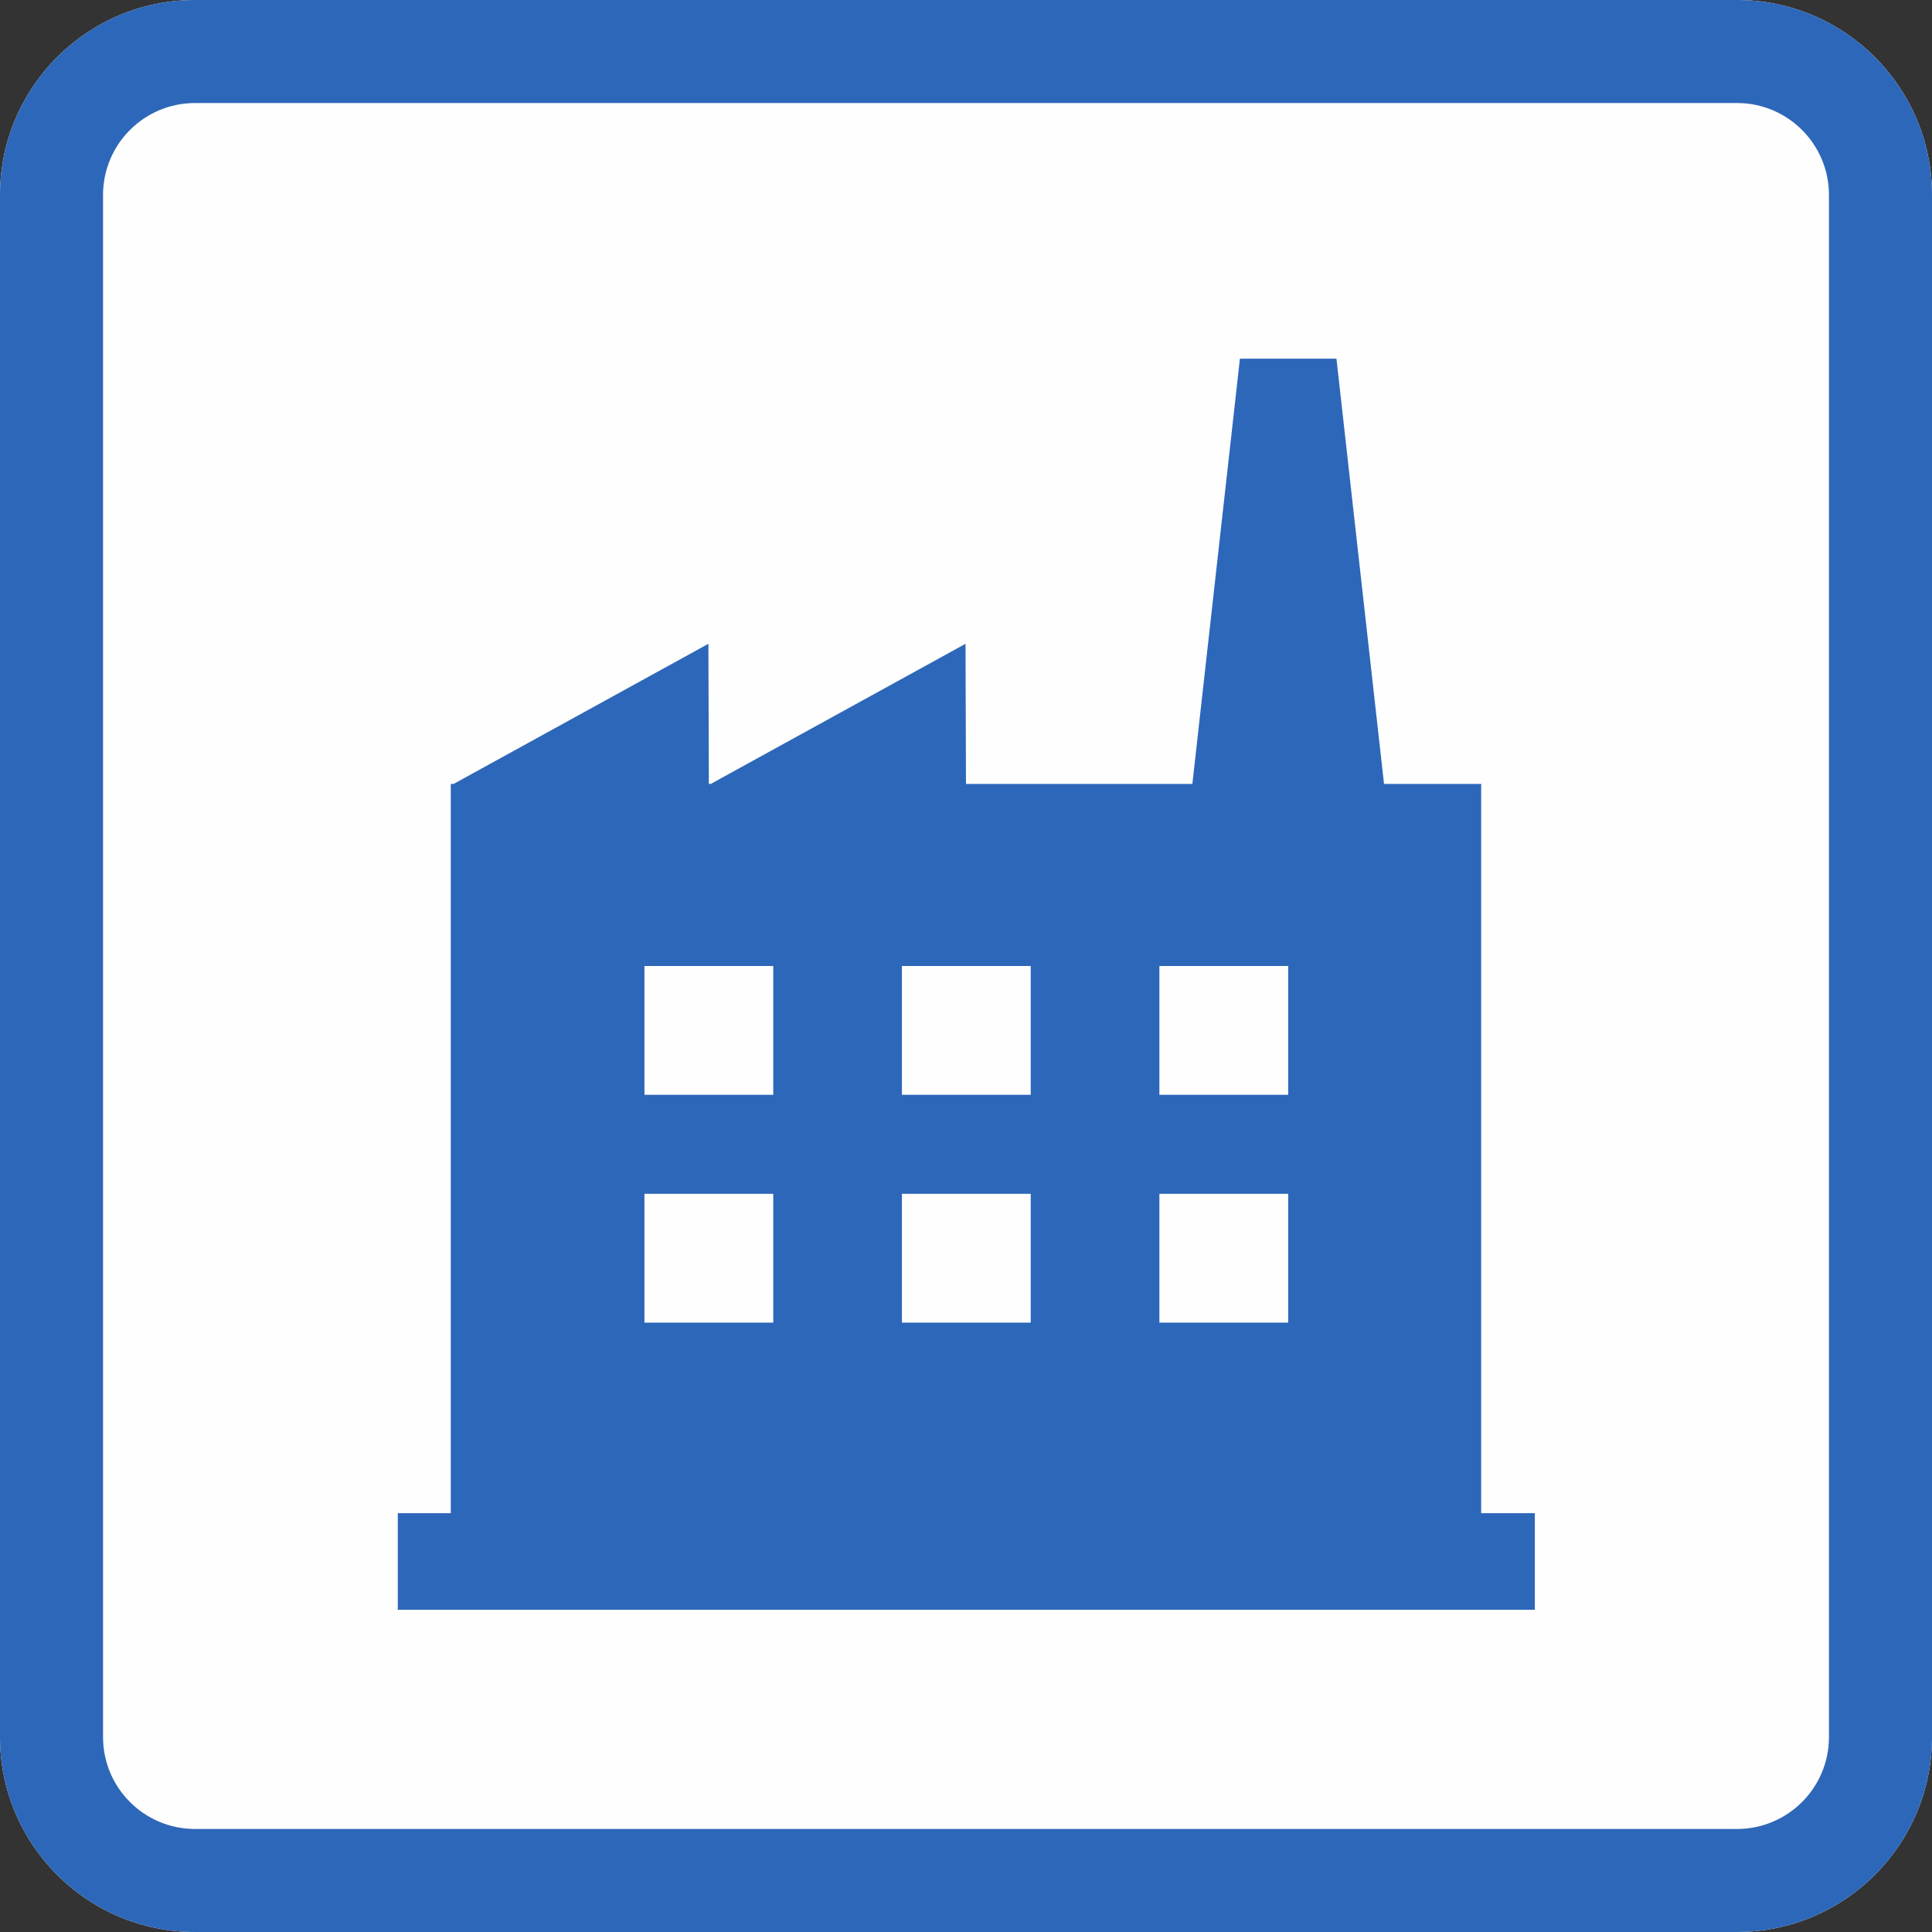
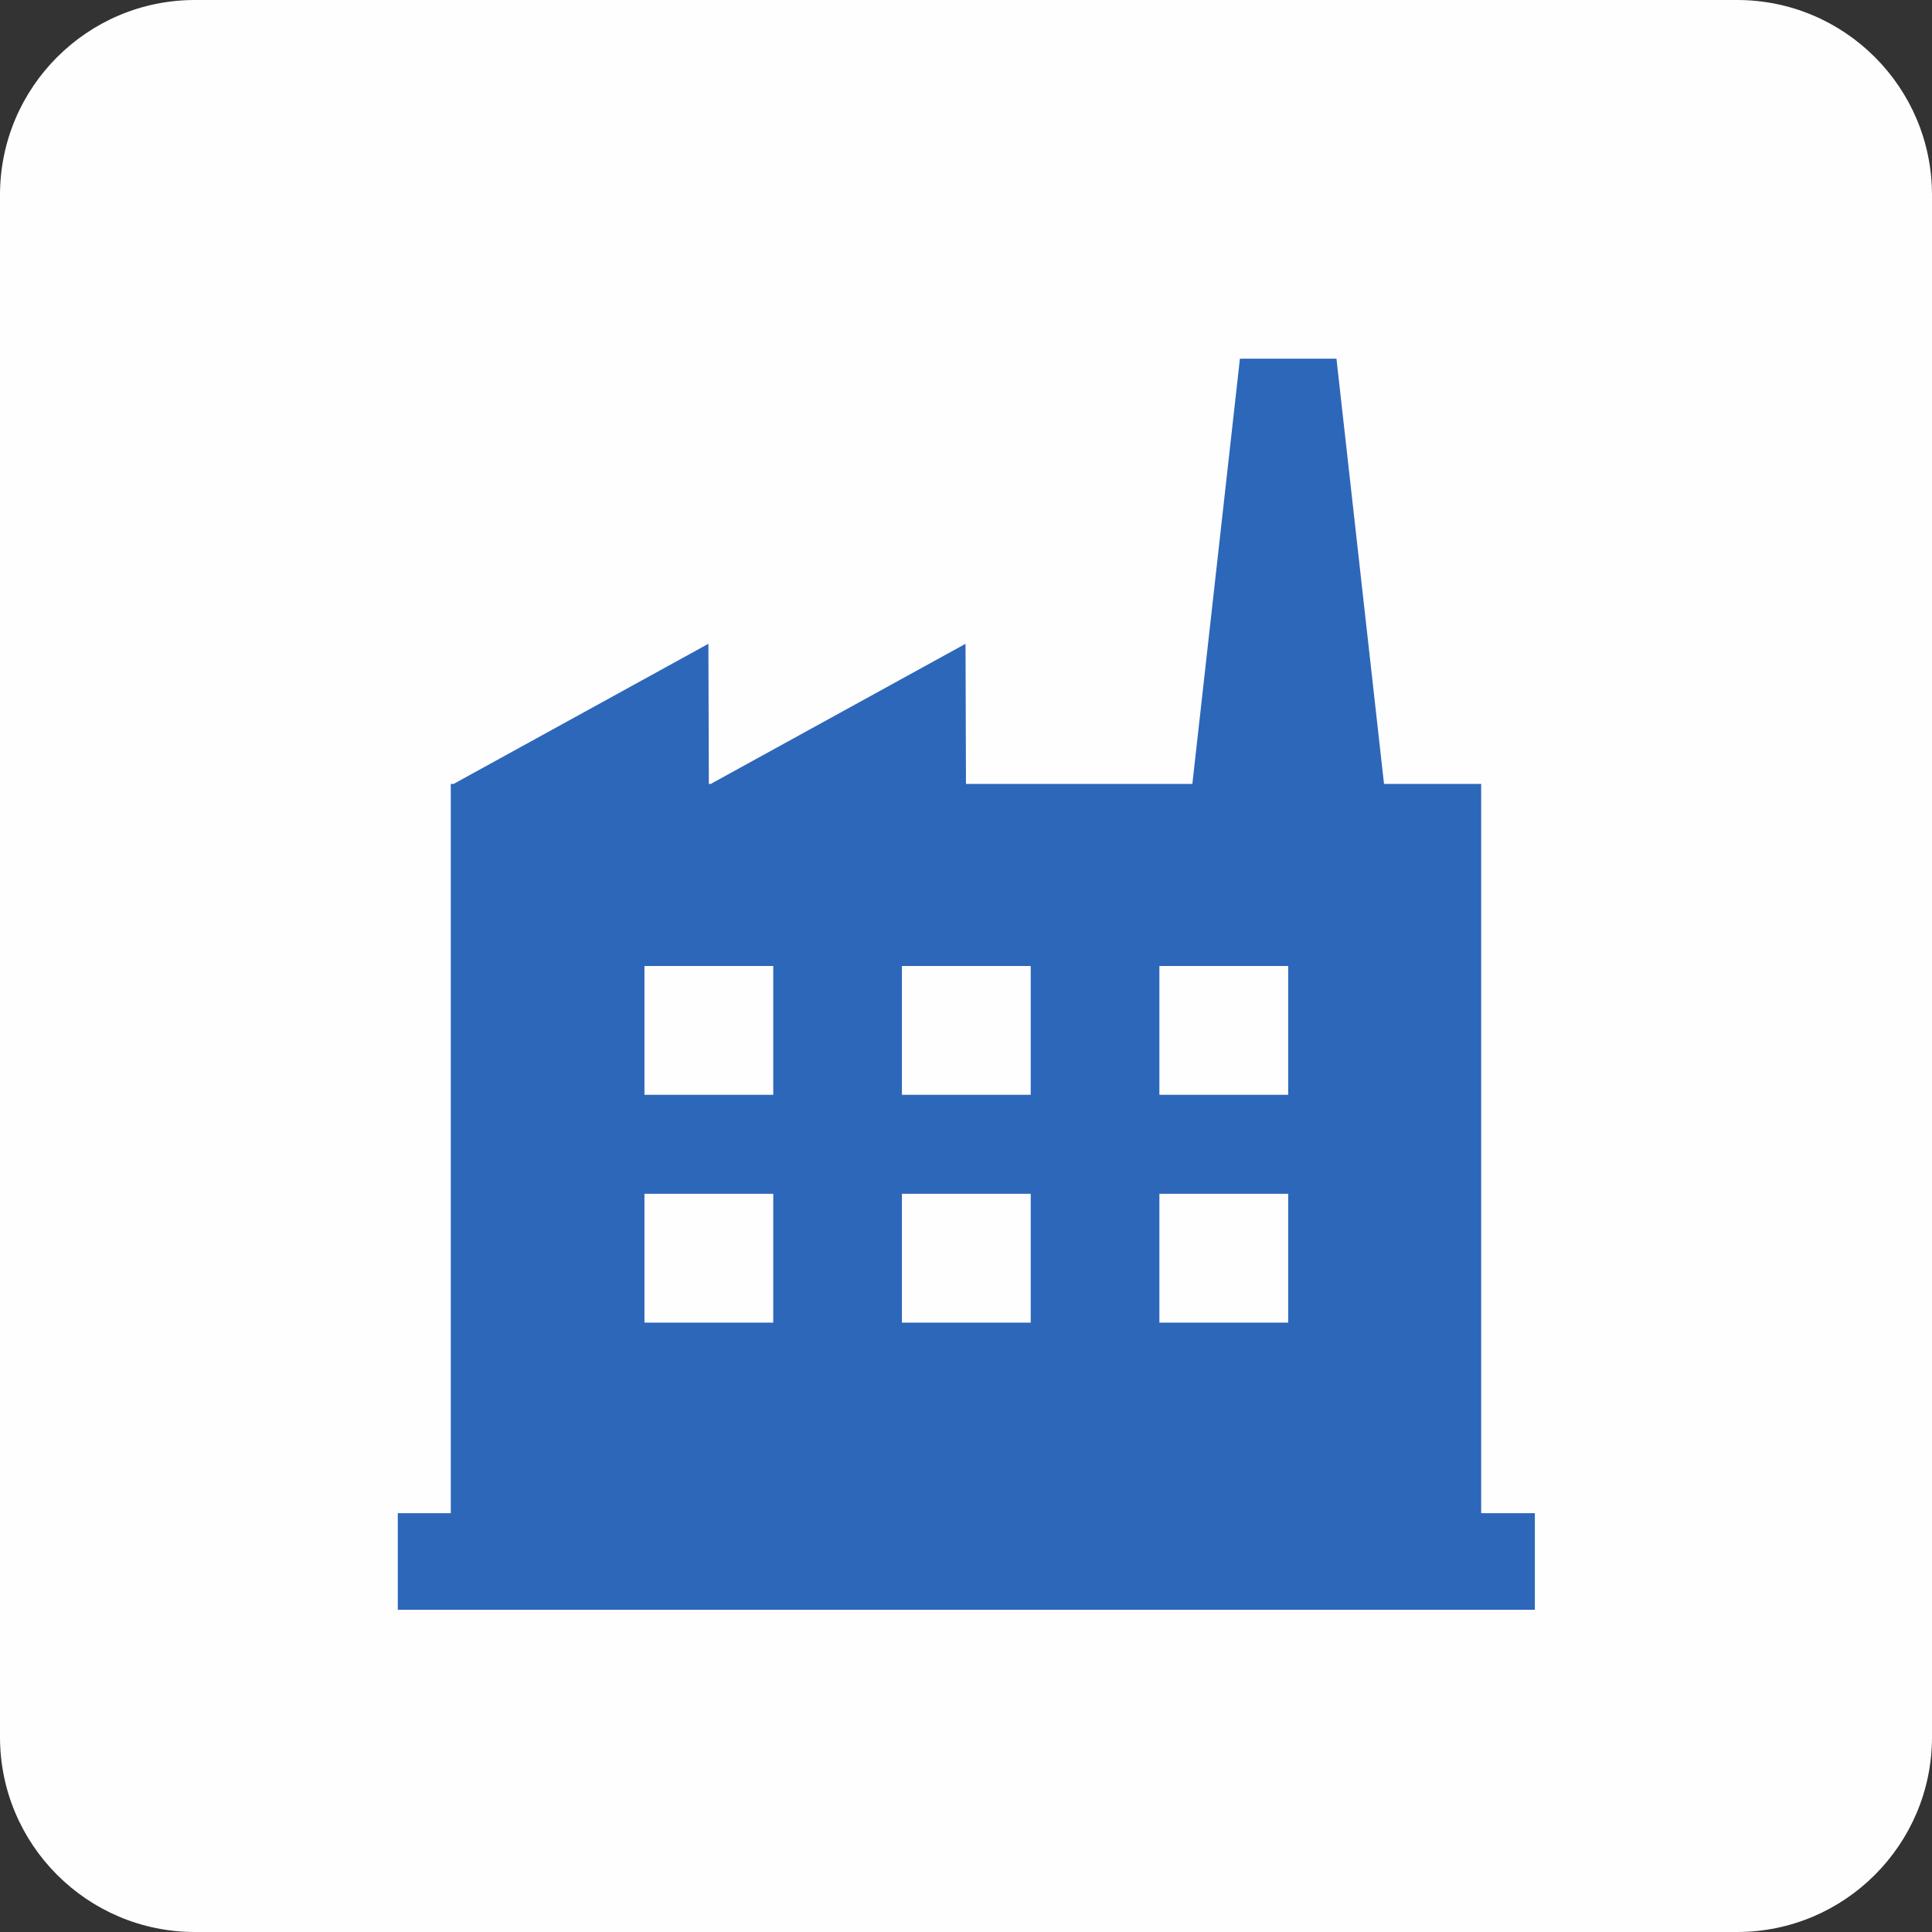
<svg xmlns="http://www.w3.org/2000/svg" width="60" height="60" viewBox="0 0 300 300" xml:space="preserve" style="fill-rule:evenodd;clip-rule:evenodd;stroke-linejoin:round;stroke-miterlimit:2">
  <rect x="0" y="0" width="300" height="300" fill="#333333" stroke="none" />
  <path d="M300 30.271C300 13.564 286.436 0 269.729 0H30.271C13.564 0 0 13.564 0 30.271v239.458C0 286.436 13.564 300 30.271 300h239.458C286.436 300 300 286.436 300 269.729V30.271Z" style="fill:#fffefe" />
-   <path d="M300 30.271C300 13.564 286.436 0 269.729 0H30.271C13.564 0 0 13.564 0 30.271v239.458C0 286.436 13.564 300 30.271 300h239.458C286.436 300 300 286.436 300 269.729V30.271Zm-16 0v239.458c0 7.877-6.394 14.271-14.271 14.271H30.271C22.394 284 16 277.606 16 269.729V30.271C16 22.394 22.394 16 30.271 16h239.458C277.606 16 284 22.394 284 30.271Z" style="fill:#2d67b9" />
  <path d="M69.997 234.964V121.73h.433L110 99.968l.069 21.762h.288l39.57-21.762.069 21.762h35.153l7.386-66.036h14.989l7.386 66.036h15.087v113.234h8.334v15H61.769v-15h8.228Zm50.073-49.585h-20v20h20v-20Zm39.98 0h-20v20h20v-20Zm39.98 0h-20v20h20v-20ZM120.07 150h-20v20h20v-20Zm39.98 0h-20v20h20v-20Zm39.98 0h-20v20h20v-20Z" style="fill:#2d67b9" />
</svg>